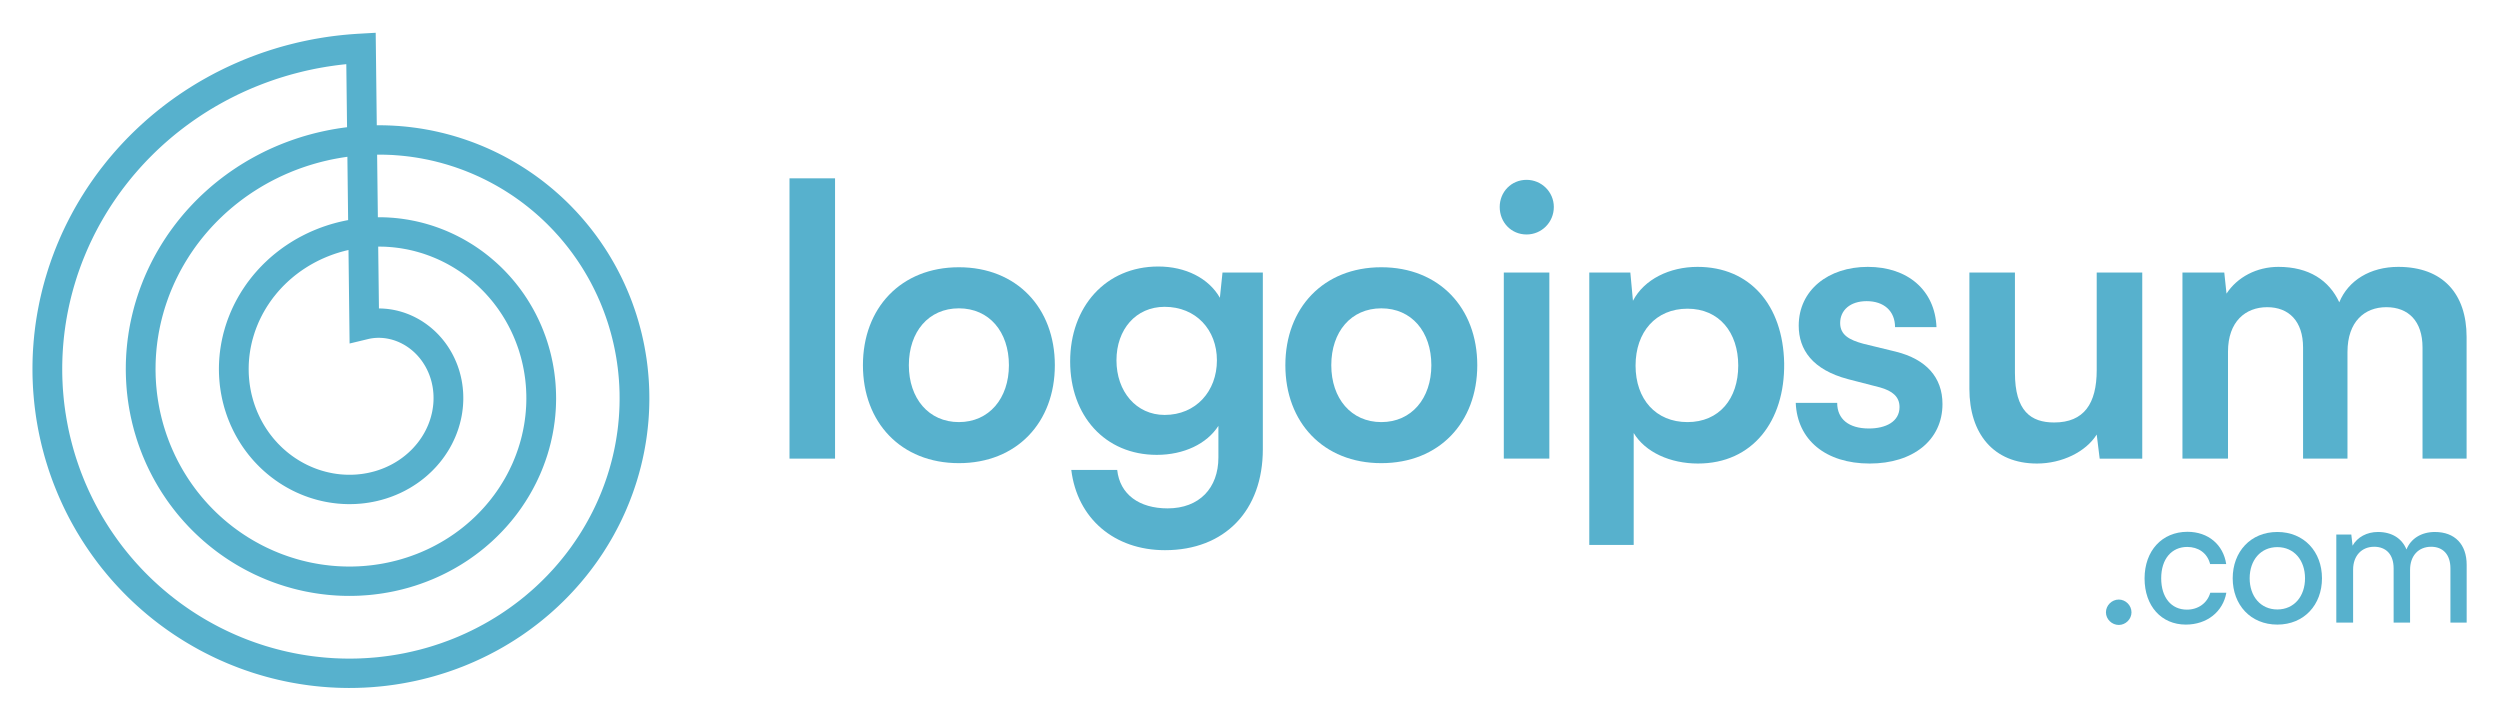
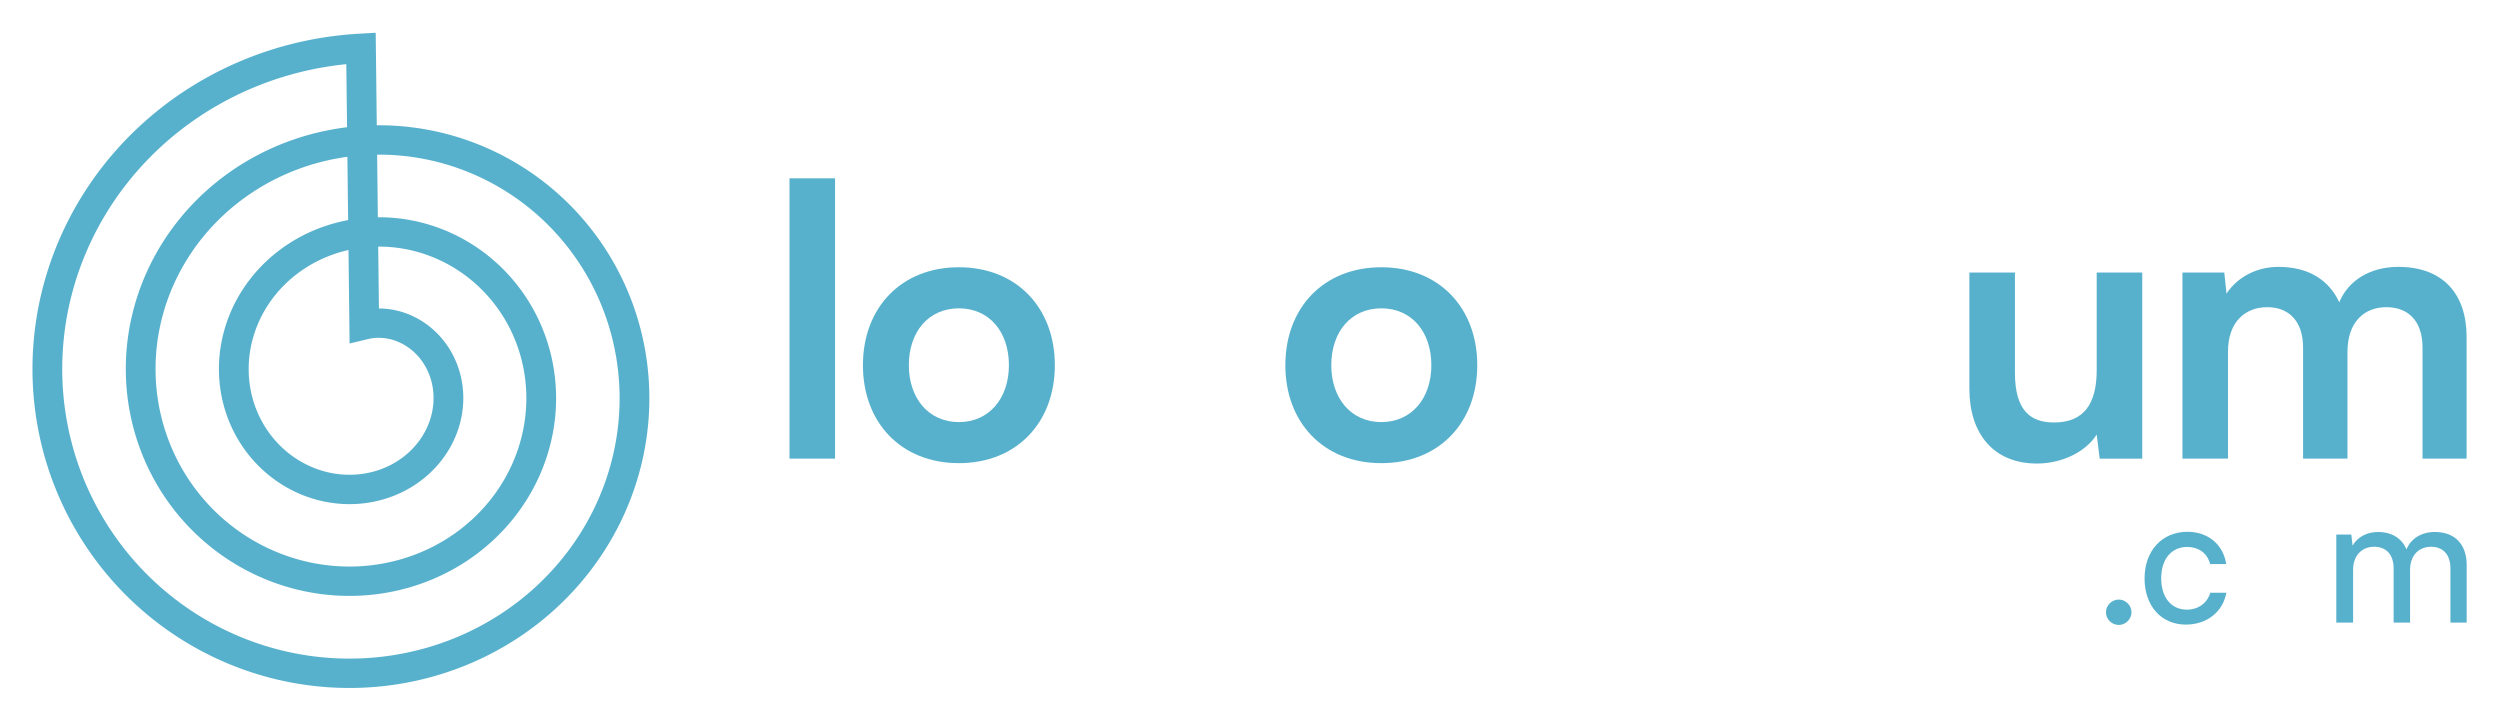
<svg xmlns="http://www.w3.org/2000/svg" width="111" height="32" viewBox="0 0 111 32" fill="none">
  <path d="M37.076 20.363V7.918H35.054V20.363H37.076Z" fill="#57B1CD" />
  <path d="M38.314 16.215C38.314 18.758 40.005 20.564 42.575 20.564C45.144 20.564 46.835 18.758 46.835 16.215C46.835 13.673 45.144 11.866 42.575 11.866C40.005 11.866 38.314 13.673 38.314 16.215ZM40.353 16.215C40.353 14.727 41.232 13.69 42.575 13.69C43.917 13.69 44.796 14.727 44.796 16.215C44.796 17.687 43.917 18.741 42.575 18.741C41.232 18.741 40.353 17.687 40.353 16.215Z" fill="#57B1CD" />
-   <path d="M47.515 16.048C47.515 18.457 49.057 20.196 51.361 20.196C52.555 20.196 53.583 19.711 54.097 18.908V20.314C54.097 21.668 53.251 22.572 51.842 22.572C50.582 22.572 49.72 21.953 49.604 20.866H47.565C47.83 23.023 49.472 24.428 51.726 24.428C54.379 24.428 56.07 22.672 56.07 19.945V12.1H54.279L54.163 13.221C53.666 12.351 52.638 11.833 51.428 11.833C49.09 11.833 47.515 13.623 47.515 16.048ZM49.571 15.998C49.571 14.626 50.433 13.623 51.71 13.623C53.102 13.623 54.031 14.643 54.031 15.998C54.031 17.369 53.102 18.423 51.71 18.423C50.45 18.423 49.571 17.386 49.571 15.998Z" fill="#57B1CD" />
  <path d="M57.07 16.215C57.07 18.758 58.761 20.564 61.331 20.564C63.9 20.564 65.591 18.758 65.591 16.215C65.591 13.673 63.9 11.866 61.331 11.866C58.761 11.866 57.07 13.673 57.07 16.215ZM59.109 16.215C59.109 14.727 59.988 13.69 61.331 13.69C62.674 13.69 63.552 14.727 63.552 16.215C63.552 17.687 62.674 18.741 61.331 18.741C59.988 18.741 59.109 17.687 59.109 16.215Z" fill="#57B1CD" />
-   <path d="M67.78 10.411C68.443 10.411 68.99 9.876 68.99 9.19C68.99 8.521 68.443 7.985 67.78 7.985C67.101 7.985 66.587 8.521 66.587 9.19C66.587 9.876 67.101 10.411 67.78 10.411ZM66.769 20.363H68.791V12.1H66.769V20.363Z" fill="#57B1CD" />
-   <path d="M70.564 24.194H72.536V19.226C73.05 20.079 74.161 20.581 75.388 20.581C77.808 20.581 79.25 18.707 79.217 16.131C79.168 13.539 77.692 11.849 75.371 11.849C74.128 11.849 73.001 12.401 72.503 13.355L72.387 12.1H70.564V24.194ZM72.619 16.232C72.619 14.743 73.514 13.706 74.924 13.706C76.333 13.706 77.178 14.76 77.178 16.232C77.178 17.704 76.333 18.741 74.924 18.741C73.514 18.741 72.619 17.721 72.619 16.232Z" fill="#57B1CD" />
-   <path d="M79.731 17.888C79.797 19.527 81.057 20.581 83.013 20.581C84.936 20.581 86.246 19.544 86.246 17.938C86.246 16.75 85.516 15.947 84.173 15.613L82.731 15.262C82.118 15.095 81.703 14.877 81.703 14.342C81.703 13.773 82.151 13.371 82.88 13.371C83.643 13.371 84.14 13.806 84.14 14.526H85.98C85.914 12.886 84.704 11.849 82.93 11.849C81.173 11.849 79.863 12.886 79.863 14.459C79.863 15.529 80.477 16.416 82.051 16.834L83.477 17.202C84.008 17.353 84.339 17.604 84.339 18.072C84.339 18.724 83.726 19.025 82.98 19.025C82.085 19.025 81.571 18.607 81.571 17.888H79.731Z" fill="#57B1CD" />
  <path d="M90.441 20.581C91.552 20.581 92.613 20.062 93.094 19.293L93.226 20.364H95.116V12.1H93.094V16.433C93.094 17.921 92.53 18.758 91.204 18.758C90.176 18.758 89.463 18.256 89.463 16.55V12.1H87.441V17.269C87.441 19.243 88.502 20.581 90.441 20.581Z" fill="#57B1CD" />
  <path d="M98.923 20.363V15.613C98.923 14.275 99.703 13.639 100.664 13.639C101.626 13.639 102.256 14.258 102.256 15.429V20.363H104.228V15.63C104.228 14.275 104.991 13.639 105.952 13.639C106.931 13.639 107.56 14.258 107.56 15.429V20.363H109.517V14.961C109.517 13.054 108.472 11.849 106.483 11.849C105.24 11.849 104.261 12.451 103.864 13.422C103.416 12.451 102.521 11.849 101.161 11.849C100.2 11.849 99.338 12.301 98.857 13.037L98.758 12.1H96.901V20.363H98.923Z" fill="#57B1CD" />
  <path d="M94.075 27.748C94.376 27.748 94.638 27.492 94.638 27.188C94.638 26.876 94.376 26.62 94.075 26.62C93.766 26.62 93.504 26.876 93.504 27.188C93.504 27.492 93.766 27.748 94.075 27.748Z" fill="#57B1CD" />
  <path d="M95.219 25.684C95.219 26.908 95.965 27.732 97.051 27.732C97.986 27.732 98.7 27.164 98.85 26.316H98.137C98.002 26.788 97.59 27.068 97.098 27.068C96.401 27.068 95.957 26.524 95.957 25.676C95.957 24.812 96.424 24.284 97.114 24.284C97.59 24.284 98.002 24.54 98.129 25.044H98.843C98.716 24.188 98.05 23.612 97.122 23.612C95.996 23.612 95.219 24.452 95.219 25.684Z" fill="#57B1CD" />
-   <path d="M99.132 25.676C99.132 26.852 99.924 27.732 101.114 27.732C102.303 27.732 103.096 26.852 103.096 25.676C103.096 24.5 102.303 23.62 101.114 23.62C99.924 23.62 99.132 24.5 99.132 25.676ZM99.885 25.676C99.885 24.876 100.368 24.292 101.114 24.292C101.859 24.292 102.343 24.876 102.343 25.676C102.343 26.476 101.859 27.06 101.114 27.06C100.368 27.06 99.885 26.476 99.885 25.676Z" fill="#57B1CD" />
  <path d="M104.478 27.644V25.292C104.478 24.676 104.858 24.276 105.413 24.276C105.944 24.276 106.277 24.62 106.277 25.236V27.644H107.007V25.3C107.007 24.676 107.38 24.276 107.942 24.276C108.466 24.276 108.799 24.62 108.799 25.236V27.644H109.52V25.076C109.52 24.172 108.997 23.62 108.109 23.62C107.506 23.62 107.039 23.916 106.848 24.396C106.65 23.916 106.214 23.62 105.58 23.62C105.096 23.62 104.668 23.844 104.454 24.228L104.398 23.732H103.732V27.644H104.478Z" fill="#57B1CD" />
  <path fill-rule="evenodd" clip-rule="evenodd" d="M1.442 16.317L1.443 16.171L1.446 16.025L1.45 15.879L1.456 15.733L1.463 15.588L1.472 15.442L1.483 15.296L1.494 15.15L1.508 15.005L1.522 14.859L1.539 14.713L1.556 14.568L1.575 14.423L1.596 14.278L1.618 14.133L1.642 13.988L1.667 13.843L1.694 13.699L1.722 13.554L1.751 13.41L1.782 13.266L1.815 13.123L1.849 12.979L1.884 12.836L1.921 12.694L1.96 12.551L1.999 12.409L2.041 12.268L2.084 12.126L2.128 11.985L2.173 11.844L2.221 11.704L2.269 11.564L2.319 11.425L2.371 11.286L2.423 11.147L2.478 11.009L2.533 10.872L2.591 10.735L2.649 10.598L2.709 10.462L2.77 10.326L2.833 10.192L2.897 10.057L2.963 9.923L3.03 9.79L3.098 9.658L3.168 9.526L3.239 9.394L3.311 9.264L3.385 9.134L3.46 9.004L3.537 8.876L3.614 8.748L3.694 8.621L3.774 8.494L3.856 8.368L3.939 8.243L4.023 8.119L4.109 7.996L4.196 7.873L4.284 7.751L4.374 7.63L4.464 7.51L4.557 7.391L4.65 7.273L4.744 7.155L4.84 7.038L4.937 6.923L5.035 6.808L5.135 6.694L5.235 6.581L5.337 6.469L5.44 6.358L5.544 6.248L5.649 6.139L5.756 6.031L5.863 5.924L5.972 5.818L6.082 5.713L6.193 5.609L6.305 5.506L6.418 5.404L6.532 5.303L6.647 5.204L6.763 5.105L6.881 5.008L6.999 4.911L7.119 4.816L7.239 4.722L7.36 4.629L7.483 4.537L7.606 4.447L7.731 4.357L7.856 4.269L7.982 4.182L8.109 4.097L8.237 4.012L8.366 3.929L8.496 3.847L8.627 3.766L8.759 3.686L8.891 3.608L9.025 3.531L9.159 3.456L9.294 3.381L9.43 3.308L9.566 3.236L9.704 3.166L9.842 3.097L9.981 3.029L10.12 2.963L10.261 2.898L10.402 2.834L10.544 2.772L10.686 2.711L10.829 2.651L10.973 2.593L11.117 2.536L11.263 2.481L11.408 2.427L11.555 2.374L11.701 2.323L11.849 2.274L11.997 2.225L12.145 2.179L12.295 2.133L12.444 2.089L12.594 2.047L12.745 2.006L12.896 1.967L13.047 1.929L13.199 1.892L13.352 1.857L13.505 1.824L13.658 1.792L13.811 1.761L13.965 1.732L14.12 1.705L14.274 1.679L14.429 1.654L14.585 1.631L14.74 1.61L14.896 1.59L15.052 1.572L15.209 1.555L15.365 1.54L15.522 1.526L15.679 1.514L15.836 1.503L16.681 1.455L16.729 5.563L16.757 5.562L16.873 5.562L16.99 5.563L17.107 5.565L17.224 5.569L17.34 5.573L17.457 5.579L17.574 5.586L17.691 5.593L17.808 5.603L17.925 5.613L18.041 5.624L18.158 5.637L18.274 5.651L18.391 5.666L18.508 5.682L18.624 5.699L18.74 5.717L18.856 5.737L18.972 5.758L19.088 5.779L19.203 5.802L19.319 5.827L19.434 5.852L19.549 5.879L19.664 5.906L19.779 5.935L19.893 5.965L20.007 5.996L20.121 6.028L20.235 6.062L20.348 6.096L20.461 6.132L20.574 6.169L20.686 6.207L20.798 6.246L20.91 6.286L21.021 6.327L21.133 6.37L21.243 6.414L21.353 6.458L21.463 6.504L21.573 6.551L21.682 6.599L21.79 6.648L21.898 6.698L22.006 6.75L22.113 6.802L22.22 6.856L22.326 6.91L22.432 6.966L22.537 7.023L22.642 7.081L22.746 7.14L22.85 7.2L22.953 7.261L23.055 7.323L23.157 7.386L23.259 7.45L23.359 7.515L23.459 7.581L23.559 7.649L23.658 7.717L23.756 7.786L23.854 7.857L23.951 7.928L24.047 8L24.142 8.073L24.237 8.148L24.331 8.223L24.424 8.299L24.517 8.376L24.609 8.454L24.7 8.534L24.791 8.614L24.88 8.694L24.969 8.776L25.057 8.859L25.145 8.943L25.231 9.027L25.317 9.113L25.401 9.199L25.485 9.287L25.569 9.375L25.651 9.464L25.732 9.554L25.813 9.645L25.892 9.736L25.971 9.829L26.049 9.922L26.126 10.016L26.202 10.111L26.277 10.206L26.351 10.303L26.425 10.4L26.497 10.498L26.568 10.597L26.639 10.696L26.708 10.797L26.776 10.898L26.844 10.999L26.91 11.102L26.976 11.205L27.04 11.309L27.103 11.413L27.165 11.519L27.227 11.625L27.287 11.731L27.346 11.838L27.404 11.946L27.461 12.055L27.517 12.164L27.572 12.273L27.626 12.384L27.678 12.495L27.73 12.606L27.78 12.718L27.83 12.831L27.878 12.944L27.925 13.057L27.971 13.171L28.016 13.286L28.06 13.401L28.102 13.517L28.143 13.633L28.184 13.75L28.223 13.867L28.261 13.984L28.297 14.102L28.333 14.22L28.367 14.339L28.4 14.458L28.432 14.578L28.463 14.698L28.493 14.818L28.521 14.939L28.548 15.06L28.574 15.181L28.599 15.302L28.622 15.424L28.644 15.547L28.665 15.669L28.685 15.792L28.704 15.915L28.721 16.038L28.737 16.161L28.752 16.285L28.765 16.409L28.777 16.533L28.788 16.657L28.798 16.782L28.807 16.906L28.814 17.031L28.82 17.156L28.825 17.281L28.828 17.406L28.83 17.531L28.831 17.656L28.831 17.782L28.829 17.907L28.826 18.032L28.822 18.158L28.817 18.283L28.81 18.409L28.802 18.534L28.793 18.66L28.782 18.785L28.77 18.91L28.757 19.036L28.742 19.161L28.727 19.286L28.71 19.411L28.692 19.536L28.672 19.661L28.651 19.785L28.629 19.91L28.606 20.034L28.581 20.159L28.555 20.282L28.528 20.406L28.499 20.53L28.47 20.653L28.439 20.776L28.406 20.899L28.373 21.022L28.338 21.144L28.302 21.266L28.265 21.388L28.226 21.509L28.186 21.631L28.145 21.751L28.103 21.872L28.059 21.992L28.014 22.111L27.968 22.231L27.921 22.35L27.872 22.468L27.823 22.586L27.772 22.704L27.72 22.821L27.666 22.938L27.612 23.054L27.556 23.17L27.499 23.285L27.441 23.399L27.381 23.514L27.32 23.627L27.259 23.741L27.196 23.853L27.132 23.965L27.066 24.076L27 24.187L26.932 24.297L26.863 24.407L26.794 24.516L26.723 24.624L26.65 24.732L26.577 24.839L26.503 24.945L26.427 25.051L26.35 25.156L26.273 25.26L26.194 25.363L26.114 25.466L26.033 25.568L25.951 25.669L25.867 25.77L25.783 25.87L25.698 25.968L25.611 26.067L25.524 26.164L25.436 26.26L25.346 26.356L25.256 26.451L25.165 26.545L25.072 26.638L24.979 26.73L24.884 26.821L24.789 26.912L24.693 27.001L24.595 27.09L24.497 27.178L24.398 27.265L24.298 27.35L24.197 27.435L24.095 27.519L23.992 27.602L23.889 27.684L23.784 27.765L23.678 27.845L23.572 27.924L23.465 28.002L23.357 28.079L23.248 28.155L23.139 28.23L23.028 28.303L22.917 28.376L22.805 28.448L22.692 28.518L22.578 28.588L22.464 28.656L22.349 28.724L22.233 28.79L22.117 28.855L21.999 28.919L21.881 28.981L21.763 29.043L21.643 29.104L21.523 29.163L21.403 29.221L21.281 29.278L21.159 29.334L21.037 29.389L20.914 29.442L20.79 29.495L20.666 29.546L20.541 29.596L20.415 29.644L20.289 29.692L20.163 29.738L20.035 29.783L19.908 29.827L19.78 29.869L19.651 29.91L19.522 29.95L19.392 29.989L19.263 30.027L19.132 30.063L19.001 30.098L18.87 30.131L18.738 30.164L18.606 30.195L18.474 30.225L18.341 30.253L18.208 30.28L18.074 30.306L17.941 30.331L17.807 30.354L17.672 30.376L17.538 30.397L17.402 30.416L17.267 30.434L17.132 30.451L16.996 30.466L16.86 30.48L16.724 30.492L16.588 30.504L16.452 30.514L16.315 30.522L16.178 30.53L16.041 30.535L15.904 30.54L15.767 30.543L15.63 30.545L15.493 30.546L15.355 30.545L15.218 30.542L15.081 30.539L14.943 30.534L14.806 30.527L14.668 30.52L14.531 30.511L14.393 30.5L14.256 30.489L14.119 30.475L13.982 30.461L13.845 30.445L13.707 30.428L13.57 30.409L13.434 30.389L13.297 30.368L13.161 30.345L13.024 30.321L12.888 30.296L12.752 30.269L12.617 30.241L12.481 30.211L12.346 30.181L12.211 30.148L12.076 30.115L11.942 30.08L11.808 30.044L11.674 30.006L11.54 29.967L11.407 29.927L11.274 29.886L11.142 29.843L11.01 29.798L10.878 29.753L10.747 29.706L10.616 29.658L10.486 29.608L10.356 29.557L10.226 29.505L10.097 29.452L9.969 29.397L9.841 29.341L9.713 29.284L9.586 29.225L9.46 29.165L9.334 29.104L9.209 29.041L9.084 28.978L8.96 28.913L8.836 28.847L8.714 28.779L8.591 28.71L8.47 28.64L8.349 28.569L8.228 28.497L8.109 28.423L7.99 28.348L7.872 28.272L7.754 28.195L7.638 28.117L7.522 28.037L7.406 27.956L7.292 27.874L7.178 27.791L7.065 27.707L6.953 27.621L6.842 27.535L6.732 27.447L6.622 27.358L6.513 27.268L6.406 27.177L6.299 27.085L6.193 26.991L6.088 26.897L5.983 26.801L5.88 26.705L5.778 26.607L5.676 26.509L5.576 26.409L5.476 26.308L5.378 26.206L5.28 26.103L5.184 26L5.088 25.895L4.994 25.789L4.9 25.682L4.808 25.575L4.717 25.466L4.627 25.356L4.537 25.246L4.449 25.134L4.362 25.022L4.276 24.908L4.192 24.794L4.108 24.679L4.026 24.563L3.944 24.446L3.864 24.328L3.785 24.21L3.707 24.09L3.63 23.97L3.555 23.849L3.481 23.727L3.407 23.605L3.336 23.482L3.265 23.357L3.196 23.233L3.127 23.107L3.06 22.981L2.995 22.854L2.93 22.726L2.867 22.597L2.805 22.468L2.745 22.338L2.686 22.208L2.628 22.077L2.571 21.945L2.516 21.813L2.462 21.68L2.409 21.547L2.357 21.412L2.307 21.278L2.259 21.143L2.211 21.007L2.165 20.871L2.121 20.734L2.078 20.597L2.036 20.459L1.995 20.321L1.956 20.182L1.919 20.043L1.882 19.903L1.847 19.764L1.814 19.623L1.782 19.482L1.751 19.341L1.722 19.2L1.694 19.058L1.668 18.916L1.643 18.773L1.619 18.631L1.597 18.488L1.577 18.344L1.558 18.201L1.54 18.057L1.524 17.913L1.509 17.768L1.496 17.624L1.484 17.479L1.473 17.334L1.464 17.189L1.457 17.044L1.451 16.899L1.446 16.753L1.443 16.608L1.442 16.462L1.442 16.317ZM15.409 5.649L15.376 2.849L15.345 2.852L15.202 2.867L15.059 2.884L14.916 2.902L14.774 2.922L14.631 2.943L14.489 2.965L14.348 2.989L14.206 3.014L14.066 3.04L13.925 3.068L13.785 3.098L13.645 3.128L13.505 3.16L13.366 3.194L13.227 3.229L13.089 3.265L12.951 3.302L12.814 3.341L12.677 3.381L12.541 3.423L12.405 3.465L12.269 3.509L12.134 3.555L12 3.602L11.866 3.65L11.733 3.699L11.6 3.75L11.468 3.802L11.336 3.855L11.205 3.909L11.075 3.965L10.945 4.022L10.816 4.08L10.688 4.14L10.56 4.2L10.433 4.263L10.307 4.326L10.181 4.39L10.056 4.456L9.932 4.523L9.809 4.591L9.686 4.66L9.564 4.73L9.443 4.802L9.322 4.874L9.203 4.948L9.084 5.023L8.966 5.099L8.849 5.177L8.733 5.255L8.618 5.334L8.503 5.415L8.389 5.497L8.277 5.579L8.165 5.663L8.054 5.748L7.944 5.834L7.834 5.921L7.726 6.009L7.619 6.098L7.513 6.188L7.408 6.279L7.303 6.371L7.2 6.464L7.098 6.558L6.996 6.653L6.896 6.749L6.797 6.846L6.699 6.944L6.601 7.043L6.505 7.142L6.41 7.243L6.316 7.344L6.223 7.447L6.131 7.55L6.041 7.654L5.951 7.758L5.862 7.864L5.775 7.971L5.689 8.078L5.604 8.186L5.52 8.295L5.437 8.404L5.355 8.515L5.274 8.626L5.195 8.738L5.117 8.851L5.04 8.964L4.964 9.078L4.889 9.193L4.816 9.308L4.744 9.424L4.673 9.541L4.603 9.658L4.535 9.776L4.467 9.895L4.401 10.014L4.336 10.134L4.273 10.254L4.21 10.375L4.149 10.497L4.09 10.619L4.031 10.741L3.974 10.864L3.918 10.988L3.863 11.112L3.81 11.237L3.758 11.362L3.707 11.487L3.657 11.613L3.609 11.739L3.562 11.866L3.517 11.993L3.472 12.12L3.429 12.248L3.388 12.377L3.348 12.505L3.309 12.634L3.271 12.763L3.235 12.893L3.2 13.023L3.166 13.153L3.134 13.283L3.103 13.414L3.073 13.544L3.045 13.675L3.018 13.807L2.992 13.938L2.968 14.07L2.945 14.201L2.924 14.334L2.903 14.466L2.885 14.598L2.867 14.73L2.851 14.863L2.836 14.995L2.823 15.128L2.811 15.26L2.8 15.393L2.791 15.526L2.783 15.659L2.776 15.791L2.771 15.924L2.767 16.057L2.764 16.19L2.763 16.322L2.763 16.455L2.764 16.587L2.767 16.72L2.771 16.852L2.777 16.985L2.783 17.117L2.791 17.249L2.801 17.381L2.812 17.512L2.824 17.644L2.837 17.775L2.852 17.906L2.868 18.037L2.886 18.168L2.904 18.298L2.925 18.428L2.946 18.558L2.969 18.688L2.993 18.817L3.018 18.946L3.044 19.075L3.072 19.203L3.101 19.331L3.132 19.458L3.164 19.586L3.197 19.713L3.231 19.839L3.266 19.965L3.303 20.091L3.341 20.216L3.38 20.341L3.421 20.465L3.463 20.589L3.506 20.712L3.55 20.835L3.595 20.958L3.642 21.079L3.69 21.201L3.739 21.322L3.789 21.442L3.841 21.561L3.894 21.681L3.947 21.799L4.003 21.917L4.059 22.034L4.116 22.151L4.175 22.267L4.234 22.382L4.295 22.497L4.357 22.611L4.42 22.725L4.484 22.837L4.549 22.95L4.616 23.061L4.683 23.171L4.752 23.281L4.821 23.39L4.892 23.499L4.964 23.606L5.037 23.713L5.111 23.819L5.186 23.925L5.261 24.029L5.338 24.133L5.416 24.236L5.495 24.338L5.575 24.439L5.656 24.539L5.738 24.639L5.821 24.738L5.905 24.835L5.989 24.932L6.075 25.028L6.162 25.123L6.249 25.217L6.338 25.311L6.427 25.403L6.517 25.494L6.609 25.585L6.7 25.674L6.793 25.763L6.887 25.85L6.982 25.937L7.077 26.023L7.173 26.107L7.27 26.191L7.368 26.273L7.466 26.355L7.566 26.436L7.666 26.515L7.767 26.594L7.868 26.671L7.97 26.748L8.073 26.823L8.177 26.897L8.282 26.971L8.387 27.043L8.492 27.114L8.599 27.184L8.706 27.253L8.814 27.321L8.922 27.387L9.031 27.453L9.141 27.518L9.251 27.581L9.362 27.643L9.473 27.704L9.585 27.764L9.697 27.823L9.81 27.881L9.924 27.937L10.038 27.993L10.152 28.047L10.267 28.1L10.383 28.152L10.498 28.203L10.615 28.252L10.732 28.301L10.849 28.348L10.966 28.394L11.085 28.439L11.203 28.482L11.322 28.525L11.441 28.566L11.56 28.606L11.68 28.645L11.8 28.683L11.921 28.719L12.042 28.754L12.163 28.788L12.284 28.821L12.406 28.852L12.528 28.883L12.65 28.912L12.772 28.94L12.895 28.966L13.017 28.992L13.14 29.016L13.263 29.039L13.387 29.061L13.51 29.081L13.634 29.101L13.757 29.119L13.881 29.136L14.005 29.151L14.129 29.165L14.253 29.178L14.377 29.19L14.501 29.201L14.625 29.21L14.75 29.219L14.874 29.226L14.998 29.231L15.122 29.236L15.246 29.239L15.371 29.241L15.495 29.242L15.619 29.241L15.743 29.24L15.867 29.237L15.99 29.233L16.114 29.227L16.238 29.221L16.361 29.213L16.484 29.204L16.607 29.194L16.73 29.183L16.853 29.17L16.975 29.156L17.098 29.141L17.22 29.125L17.341 29.108L17.463 29.089L17.584 29.069L17.706 29.048L17.826 29.026L17.947 29.003L18.067 28.978L18.187 28.952L18.306 28.925L18.425 28.897L18.544 28.868L18.663 28.838L18.781 28.806L18.898 28.774L19.016 28.74L19.133 28.705L19.249 28.669L19.365 28.631L19.481 28.593L19.596 28.554L19.71 28.513L19.825 28.471L19.938 28.429L20.051 28.385L20.164 28.34L20.276 28.294L20.388 28.247L20.499 28.198L20.609 28.149L20.719 28.099L20.828 28.047L20.937 27.995L21.045 27.941L21.153 27.887L21.26 27.831L21.366 27.774L21.472 27.717L21.577 27.658L21.681 27.599L21.785 27.538L21.888 27.476L21.99 27.414L22.092 27.35L22.193 27.286L22.293 27.22L22.392 27.154L22.491 27.086L22.589 27.018L22.686 26.949L22.783 26.878L22.879 26.807L22.974 26.735L23.068 26.663L23.161 26.589L23.254 26.514L23.345 26.439L23.436 26.362L23.526 26.285L23.616 26.207L23.704 26.128L23.792 26.048L23.878 25.968L23.964 25.886L24.049 25.804L24.133 25.721L24.216 25.637L24.299 25.553L24.38 25.467L24.46 25.381L24.54 25.295L24.619 25.207L24.696 25.119L24.773 25.03L24.849 24.94L24.923 24.85L24.997 24.759L25.07 24.667L25.142 24.575L25.213 24.482L25.283 24.388L25.352 24.294L25.419 24.199L25.486 24.103L25.552 24.007L25.617 23.91L25.681 23.813L25.744 23.715L25.806 23.617L25.866 23.518L25.926 23.418L25.985 23.318L26.042 23.217L26.099 23.116L26.154 23.015L26.209 22.913L26.262 22.81L26.315 22.707L26.366 22.604L26.416 22.5L26.465 22.395L26.513 22.29L26.56 22.185L26.605 22.08L26.65 21.974L26.694 21.867L26.736 21.761L26.777 21.654L26.818 21.546L26.857 21.438L26.895 21.33L26.932 21.222L26.968 21.113L27.002 21.004L27.036 20.895L27.068 20.785L27.099 20.676L27.129 20.566L27.158 20.456L27.186 20.345L27.213 20.235L27.238 20.124L27.263 20.013L27.286 19.901L27.308 19.79L27.329 19.678L27.349 19.567L27.367 19.455L27.385 19.343L27.401 19.231L27.417 19.119L27.431 19.007L27.444 18.895L27.455 18.783L27.466 18.67L27.476 18.558L27.484 18.445L27.491 18.333L27.497 18.221L27.502 18.108L27.506 17.996L27.508 17.884L27.51 17.771L27.51 17.659L27.509 17.547L27.508 17.435L27.504 17.323L27.5 17.211L27.495 17.099L27.488 16.987L27.481 16.876L27.472 16.765L27.462 16.653L27.451 16.542L27.439 16.431L27.426 16.321L27.411 16.21L27.396 16.1L27.379 15.99L27.362 15.88L27.343 15.771L27.323 15.661L27.302 15.552L27.28 15.443L27.257 15.335L27.233 15.227L27.207 15.119L27.181 15.011L27.153 14.904L27.125 14.797L27.095 14.691L27.064 14.584L27.033 14.479L27 14.373L26.966 14.268L26.931 14.164L26.895 14.059L26.858 13.956L26.82 13.852L26.781 13.749L26.741 13.647L26.7 13.545L26.658 13.443L26.615 13.342L26.57 13.242L26.526 13.142L26.479 13.042L26.432 12.943L26.384 12.845L26.335 12.746L26.285 12.649L26.235 12.552L26.183 12.456L26.13 12.36L26.076 12.265L26.021 12.171L25.966 12.077L25.909 11.983L25.852 11.891L25.794 11.799L25.734 11.707L25.674 11.616L25.613 11.526L25.551 11.437L25.488 11.348L25.425 11.26L25.36 11.172L25.295 11.086L25.229 11L25.162 10.914L25.094 10.83L25.026 10.746L24.956 10.663L24.886 10.58L24.815 10.498L24.743 10.418L24.67 10.338L24.597 10.258L24.523 10.18L24.448 10.102L24.372 10.025L24.296 9.948L24.219 9.873L24.141 9.798L24.063 9.725L23.984 9.652L23.904 9.58L23.823 9.508L23.742 9.438L23.66 9.368L23.578 9.3L23.494 9.232L23.411 9.165L23.326 9.099L23.241 9.033L23.155 8.969L23.069 8.905L22.982 8.843L22.895 8.781L22.807 8.72L22.718 8.66L22.629 8.602L22.54 8.544L22.45 8.487L22.359 8.43L22.267 8.375L22.176 8.321L22.084 8.268L21.991 8.215L21.898 8.164L21.804 8.113L21.71 8.064L21.616 8.015L21.521 7.967L21.425 7.921L21.33 7.875L21.233 7.83L21.137 7.787L21.04 7.744L20.94 7.701L20.845 7.662L20.747 7.622L20.649 7.583L20.55 7.545L20.451 7.509L20.352 7.473L20.252 7.438L20.152 7.404L20.052 7.372L19.952 7.34L19.851 7.309L19.75 7.28L19.649 7.251L19.548 7.223L19.446 7.197L19.345 7.171L19.242 7.146L19.14 7.123L19.038 7.1L18.936 7.079L18.833 7.059L18.73 7.039L18.627 7.021L18.524 7.003L18.421 6.987L18.318 6.972L18.215 6.957L18.111 6.944L18.008 6.932L17.904 6.921L17.801 6.911L17.697 6.902L17.593 6.894L17.49 6.886L17.386 6.88L17.283 6.876L17.179 6.872L17.076 6.869L16.972 6.867L16.869 6.866L16.765 6.866L16.744 6.866L16.777 9.646L16.836 9.646L16.911 9.646L16.987 9.647L17.063 9.649L17.139 9.652L17.214 9.655L17.29 9.66L17.366 9.665L17.442 9.67L17.517 9.677L17.593 9.684L17.669 9.692L17.745 9.701L17.821 9.71L17.896 9.721L17.972 9.732L18.048 9.744L18.123 9.756L18.199 9.77L18.274 9.784L18.349 9.799L18.425 9.814L18.5 9.831L18.575 9.848L18.65 9.866L18.725 9.884L18.799 9.904L18.874 9.924L18.948 9.945L19.022 9.967L19.096 9.989L19.17 10.012L19.244 10.036L19.317 10.061L19.391 10.087L19.464 10.113L19.537 10.14L19.61 10.168L19.682 10.196L19.754 10.225L19.826 10.255L19.898 10.286L19.97 10.318L20.041 10.35L20.112 10.383L20.182 10.416L20.253 10.451L20.323 10.486L20.392 10.522L20.462 10.558L20.531 10.595L20.6 10.633L20.668 10.672L20.737 10.712L20.804 10.752L20.872 10.793L20.939 10.834L21.006 10.876L21.072 10.919L21.138 10.963L21.203 11.007L21.268 11.052L21.333 11.098L21.398 11.144L21.461 11.191L21.525 11.239L21.588 11.288L21.65 11.337L21.712 11.386L21.774 11.437L21.835 11.488L21.896 11.54L21.956 11.592L22.016 11.645L22.075 11.698L22.134 11.753L22.192 11.807L22.25 11.863L22.307 11.919L22.364 11.976L22.42 12.033L22.475 12.091L22.53 12.149L22.585 12.209L22.639 12.268L22.692 12.329L22.745 12.389L22.797 12.451L22.849 12.513L22.9 12.575L22.95 12.639L23 12.702L23.049 12.766L23.098 12.831L23.146 12.896L23.193 12.962L23.24 13.028L23.286 13.095L23.331 13.163L23.376 13.23L23.42 13.299L23.463 13.368L23.506 13.437L23.548 13.507L23.589 13.577L23.63 13.648L23.67 13.719L23.709 13.79L23.748 13.863L23.786 13.935L23.823 14.008L23.859 14.081L23.895 14.155L23.93 14.229L23.964 14.304L23.998 14.379L24.031 14.454L24.063 14.53L24.094 14.606L24.125 14.683L24.154 14.76L24.183 14.837L24.212 14.914L24.239 14.992L24.266 15.071L24.292 15.149L24.317 15.228L24.341 15.307L24.365 15.387L24.387 15.466L24.41 15.546L24.431 15.627L24.451 15.707L24.471 15.788L24.489 15.869L24.507 15.951L24.524 16.032L24.541 16.114L24.556 16.196L24.571 16.279L24.584 16.361L24.598 16.444L24.61 16.527L24.621 16.61L24.631 16.693L24.641 16.776L24.65 16.86L24.658 16.943L24.665 17.027L24.671 17.111L24.676 17.195L24.681 17.279L24.684 17.364L24.687 17.448L24.689 17.533L24.69 17.617L24.691 17.702L24.69 17.786L24.688 17.871L24.686 17.956L24.683 18.041L24.679 18.126L24.674 18.21L24.668 18.296L24.661 18.38L24.654 18.465L24.645 18.55L24.636 18.635L24.626 18.72L24.614 18.805L24.602 18.889L24.59 18.974L24.576 19.058L24.561 19.143L24.546 19.227L24.53 19.312L24.512 19.396L24.494 19.48L24.475 19.564L24.456 19.648L24.435 19.732L24.413 19.815L24.391 19.899L24.368 19.982L24.343 20.065L24.319 20.148L24.293 20.231L24.266 20.313L24.238 20.395L24.21 20.478L24.18 20.559L24.15 20.641L24.119 20.723L24.087 20.804L24.055 20.885L24.021 20.965L23.987 21.046L23.951 21.126L23.915 21.205L23.878 21.285L23.84 21.364L23.802 21.443L23.762 21.521L23.722 21.599L23.681 21.677L23.639 21.755L23.596 21.832L23.553 21.908L23.508 21.985L23.463 22.061L23.417 22.136L23.37 22.211L23.323 22.286L23.274 22.36L23.225 22.434L23.175 22.508L23.125 22.581L23.073 22.653L23.021 22.725L22.968 22.797L22.914 22.868L22.859 22.939L22.804 23.009L22.748 23.078L22.691 23.148L22.633 23.216L22.575 23.284L22.516 23.352L22.456 23.419L22.395 23.485L22.334 23.551L22.272 23.617L22.209 23.681L22.146 23.745L22.082 23.809L22.017 23.872L21.952 23.934L21.886 23.996L21.819 24.058L21.751 24.118L21.683 24.178L21.614 24.237L21.545 24.296L21.475 24.354L21.404 24.411L21.333 24.468L21.261 24.524L21.188 24.579L21.115 24.634L21.041 24.688L20.966 24.741L20.891 24.794L20.816 24.846L20.74 24.897L20.663 24.947L20.585 24.997L20.508 25.046L20.429 25.094L20.35 25.141L20.271 25.188L20.191 25.234L20.11 25.279L20.029 25.323L19.947 25.367L19.865 25.41L19.783 25.452L19.7 25.493L19.616 25.534L19.532 25.573L19.448 25.612L19.363 25.65L19.277 25.688L19.192 25.724L19.105 25.759L19.019 25.794L18.932 25.828L18.844 25.861L18.756 25.893L18.668 25.925L18.579 25.955L18.491 25.985L18.401 26.014L18.311 26.041L18.221 26.069L18.131 26.095L18.04 26.12L17.949 26.144L17.858 26.168L17.766 26.19L17.674 26.212L17.582 26.233L17.49 26.253L17.397 26.272L17.304 26.29L17.211 26.307L17.117 26.323L17.024 26.339L16.93 26.353L16.836 26.367L16.741 26.379L16.647 26.391L16.552 26.402L16.457 26.412L16.362 26.421L16.267 26.428L16.172 26.435L16.076 26.441L15.981 26.447L15.885 26.451L15.79 26.454L15.694 26.456L15.598 26.457L15.502 26.458L15.405 26.457L15.309 26.456L15.213 26.453L15.117 26.45L15.021 26.445L14.925 26.44L14.828 26.433L14.732 26.426L14.636 26.418L14.54 26.409L14.443 26.398L14.347 26.387L14.251 26.375L14.155 26.362L14.059 26.348L13.963 26.333L13.867 26.317L13.772 26.3L13.676 26.282L13.581 26.264L13.485 26.244L13.39 26.223L13.295 26.201L13.2 26.179L13.106 26.155L13.011 26.131L12.917 26.105L12.823 26.078L12.729 26.051L12.635 26.023L12.542 25.993L12.448 25.963L12.355 25.932L12.263 25.9L12.17 25.867L12.078 25.833L11.986 25.798L11.895 25.762L11.803 25.725L11.713 25.687L11.622 25.648L11.532 25.609L11.442 25.568L11.352 25.527L11.263 25.485L11.174 25.441L11.086 25.397L10.998 25.352L10.91 25.306L10.823 25.259L10.736 25.211L10.65 25.163L10.564 25.113L10.478 25.063L10.393 25.011L10.309 24.959L10.225 24.906L10.141 24.852L10.058 24.797L9.976 24.742L9.894 24.685L9.812 24.628L9.731 24.57L9.651 24.511L9.571 24.451L9.492 24.39L9.413 24.328L9.335 24.266L9.257 24.203L9.18 24.139L9.104 24.074L9.028 24.009L8.953 23.942L8.878 23.875L8.805 23.807L8.731 23.738L8.659 23.669L8.587 23.599L8.516 23.528L8.445 23.456L8.375 23.384L8.306 23.31L8.238 23.236L8.17 23.162L8.103 23.086L8.037 23.01L7.971 22.934L7.906 22.856L7.842 22.778L7.779 22.699L7.716 22.619L7.655 22.539L7.594 22.458L7.533 22.377L7.474 22.295L7.415 22.212L7.358 22.129L7.301 22.044L7.245 21.96L7.189 21.875L7.135 21.789L7.081 21.702L7.028 21.615L6.976 21.527L6.925 21.439L6.875 21.351L6.826 21.261L6.777 21.172L6.73 21.081L6.683 20.99L6.637 20.899L6.592 20.807L6.548 20.714L6.505 20.622L6.463 20.528L6.422 20.434L6.382 20.34L6.342 20.245L6.304 20.15L6.267 20.054L6.23 19.958L6.195 19.862L6.16 19.765L6.126 19.667L6.094 19.57L6.062 19.472L6.032 19.373L6.002 19.274L5.973 19.175L5.945 19.076L5.919 18.976L5.893 18.876L5.868 18.775L5.845 18.674L5.822 18.573L5.8 18.472L5.78 18.37L5.76 18.268L5.741 18.166L5.724 18.064L5.707 17.961L5.692 17.858L5.677 17.755L5.664 17.652L5.652 17.549L5.64 17.445L5.63 17.341L5.621 17.237L5.613 17.133L5.606 17.029L5.6 16.924L5.595 16.82L5.591 16.715L5.588 16.61L5.586 16.506L5.585 16.401L5.586 16.296L5.587 16.191L5.589 16.086L5.593 15.981L5.598 15.876L5.603 15.77L5.61 15.665L5.618 15.56L5.627 15.455L5.637 15.35L5.648 15.245L5.66 15.14L5.673 15.035L5.688 14.93L5.703 14.825L5.719 14.721L5.737 14.616L5.755 14.512L5.775 14.407L5.796 14.303L5.818 14.199L5.841 14.095L5.865 13.992L5.89 13.888L5.916 13.785L5.943 13.681L5.971 13.578L6 13.476L6.031 13.373L6.062 13.271L6.095 13.169L6.128 13.067L6.163 12.966L6.198 12.865L6.235 12.764L6.273 12.663L6.312 12.563L6.351 12.463L6.392 12.364L6.434 12.264L6.477 12.165L6.521 12.067L6.566 11.969L6.612 11.871L6.659 11.774L6.707 11.677L6.756 11.58L6.806 11.484L6.857 11.389L6.909 11.294L6.962 11.199L7.017 11.105L7.072 11.011L7.128 10.918L7.185 10.825L7.243 10.733L7.302 10.641L7.362 10.55L7.422 10.459L7.484 10.369L7.547 10.28L7.611 10.191L7.676 10.103L7.741 10.015L7.808 9.928L7.875 9.841L7.944 9.755L8.013 9.67L8.083 9.585L8.154 9.501L8.226 9.418L8.299 9.335L8.373 9.253L8.448 9.172L8.523 9.092L8.599 9.012L8.677 8.932L8.755 8.854L8.834 8.776L8.913 8.699L8.994 8.623L9.075 8.548L9.158 8.473L9.241 8.399L9.324 8.326L9.409 8.253L9.494 8.182L9.581 8.111L9.668 8.041L9.755 7.972L9.844 7.904L9.933 7.836L10.023 7.77L10.113 7.704L10.205 7.639L10.297 7.575L10.39 7.512L10.483 7.45L10.577 7.388L10.672 7.328L10.768 7.268L10.864 7.21L10.96 7.152L11.058 7.095L11.156 7.04L11.255 6.985L11.354 6.931L11.454 6.878L11.554 6.826L11.655 6.775L11.757 6.724L11.859 6.675L11.962 6.627L12.065 6.58L12.169 6.534L12.273 6.489L12.378 6.445L12.484 6.402L12.589 6.36L12.696 6.319L12.803 6.279L12.91 6.24L13.018 6.202L13.126 6.165L13.235 6.129L13.344 6.094L13.453 6.06L13.563 6.028L13.673 5.996L13.784 5.966L13.895 5.936L14.006 5.908L14.118 5.881L14.23 5.855L14.342 5.83L14.455 5.806L14.568 5.783L14.681 5.761L14.795 5.74L14.909 5.721L15.023 5.702L15.137 5.685L15.251 5.669L15.366 5.654L15.409 5.649ZM15.457 9.772L15.424 6.961L15.33 6.975L15.229 6.99L15.128 7.006L15.027 7.024L14.927 7.042L14.827 7.061L14.727 7.081L14.627 7.102L14.528 7.125L14.428 7.148L14.329 7.172L14.231 7.197L14.133 7.223L14.038 7.249L13.938 7.278L13.84 7.307L13.743 7.337L13.647 7.367L13.551 7.399L13.455 7.432L13.36 7.465L13.265 7.5L13.171 7.535L13.077 7.571L12.983 7.608L12.89 7.647L12.797 7.686L12.705 7.725L12.614 7.766L12.522 7.808L12.431 7.85L12.341 7.894L12.252 7.938L12.162 7.983L12.074 8.029L11.985 8.076L11.898 8.123L11.81 8.172L11.724 8.221L11.638 8.271L11.553 8.322L11.468 8.374L11.383 8.427L11.3 8.48L11.216 8.534L11.134 8.589L11.052 8.645L10.971 8.701L10.89 8.758L10.811 8.816L10.731 8.875L10.652 8.935L10.575 8.995L10.497 9.056L10.421 9.117L10.345 9.18L10.269 9.243L10.195 9.307L10.121 9.371L10.048 9.436L9.975 9.502L9.903 9.569L9.833 9.636L9.762 9.704L9.693 9.772L9.624 9.841L9.556 9.911L9.489 9.981L9.422 10.052L9.356 10.124L9.291 10.196L9.227 10.269L9.164 10.342L9.101 10.416L9.039 10.491L8.978 10.566L8.918 10.641L8.859 10.717L8.8 10.794L8.742 10.871L8.685 10.949L8.629 11.027L8.574 11.106L8.52 11.185L8.466 11.265L8.413 11.345L8.362 11.426L8.311 11.507L8.261 11.588L8.211 11.671L8.163 11.753L8.115 11.836L8.069 11.919L8.023 12.002L7.978 12.086L7.934 12.171L7.891 12.256L7.849 12.341L7.807 12.426L7.767 12.512L7.727 12.598L7.689 12.685L7.651 12.772L7.614 12.859L7.578 12.946L7.543 13.034L7.509 13.122L7.476 13.21L7.444 13.299L7.413 13.388L7.382 13.477L7.353 13.566L7.324 13.655L7.297 13.745L7.27 13.835L7.245 13.925L7.22 14.015L7.196 14.106L7.173 14.197L7.151 14.287L7.13 14.379L7.11 14.47L7.091 14.561L7.073 14.652L7.055 14.744L7.039 14.835L7.024 14.927L7.009 15.019L6.996 15.11L6.983 15.202L6.972 15.294L6.961 15.386L6.951 15.478L6.943 15.57L6.935 15.662L6.928 15.754L6.922 15.847L6.917 15.939L6.913 16.031L6.91 16.123L6.908 16.215L6.907 16.306L6.906 16.398L6.907 16.49L6.909 16.582L6.911 16.674L6.914 16.765L6.919 16.857L6.924 16.948L6.93 17.039L6.937 17.13L6.946 17.221L6.955 17.312L6.964 17.402L6.975 17.493L6.987 17.583L7 17.673L7.013 17.763L7.028 17.853L7.043 17.942L7.059 18.032L7.076 18.121L7.094 18.209L7.113 18.298L7.133 18.386L7.154 18.474L7.175 18.562L7.198 18.649L7.221 18.737L7.245 18.823L7.27 18.91L7.296 18.996L7.323 19.082L7.351 19.168L7.379 19.253L7.408 19.338L7.439 19.423L7.47 19.507L7.501 19.591L7.534 19.674L7.567 19.757L7.602 19.84L7.637 19.922L7.673 20.004L7.71 20.085L7.747 20.166L7.785 20.247L7.825 20.327L7.864 20.407L7.905 20.486L7.947 20.565L7.989 20.643L8.032 20.721L8.075 20.798L8.12 20.875L8.165 20.951L8.211 21.027L8.258 21.102L8.305 21.177L8.354 21.252L8.402 21.325L8.452 21.398L8.502 21.471L8.553 21.543L8.605 21.614L8.657 21.685L8.71 21.756L8.764 21.826L8.819 21.895L8.874 21.963L8.929 22.031L8.986 22.099L9.043 22.165L9.1 22.232L9.159 22.297L9.217 22.362L9.277 22.426L9.337 22.49L9.398 22.553L9.459 22.615L9.521 22.677L9.583 22.738L9.646 22.798L9.71 22.858L9.774 22.917L9.839 22.975L9.904 23.033L9.97 23.09L10.036 23.146L10.103 23.202L10.17 23.256L10.238 23.31L10.306 23.364L10.375 23.417L10.445 23.468L10.514 23.52L10.585 23.57L10.655 23.62L10.726 23.669L10.798 23.717L10.87 23.765L10.943 23.811L11.015 23.858L11.089 23.903L11.162 23.947L11.236 23.991L11.311 24.034L11.386 24.076L11.461 24.117L11.536 24.158L11.612 24.198L11.688 24.237L11.765 24.275L11.842 24.313L11.919 24.349L11.997 24.385L12.075 24.42L12.153 24.455L12.231 24.488L12.31 24.521L12.389 24.553L12.468 24.584L12.547 24.614L12.627 24.643L12.707 24.672L12.787 24.7L12.868 24.727L12.948 24.753L13.029 24.778L13.11 24.803L13.191 24.827L13.273 24.85L13.354 24.872L13.436 24.893L13.518 24.913L13.6 24.933L13.682 24.952L13.764 24.97L13.846 24.987L13.929 25.003L14.011 25.018L14.094 25.033L14.177 25.047L14.259 25.06L14.342 25.072L14.425 25.083L14.508 25.093L14.591 25.103L14.674 25.112L14.757 25.12L14.84 25.127L14.923 25.133L15.006 25.139L15.089 25.143L15.172 25.147L15.255 25.15L15.338 25.152L15.421 25.154L15.503 25.154L15.586 25.154L15.669 25.153L15.751 25.151L15.834 25.148L15.916 25.145L15.998 25.14L16.081 25.135L16.163 25.129L16.245 25.122L16.326 25.114L16.408 25.106L16.49 25.097L16.571 25.087L16.652 25.076L16.733 25.064L16.814 25.052L16.894 25.039L16.975 25.025L17.055 25.01L17.135 24.994L17.215 24.978L17.294 24.961L17.373 24.943L17.452 24.924L17.531 24.905L17.609 24.885L17.688 24.864L17.766 24.842L17.843 24.82L17.921 24.796L17.997 24.772L18.074 24.748L18.151 24.722L18.227 24.696L18.302 24.669L18.378 24.641L18.453 24.613L18.528 24.584L18.602 24.554L18.676 24.524L18.75 24.492L18.823 24.46L18.895 24.428L18.968 24.395L19.04 24.361L19.112 24.326L19.183 24.291L19.254 24.254L19.324 24.218L19.394 24.18L19.463 24.142L19.532 24.104L19.601 24.064L19.669 24.024L19.737 23.984L19.804 23.942L19.87 23.901L19.937 23.858L20.002 23.815L20.067 23.771L20.132 23.727L20.197 23.682L20.26 23.636L20.323 23.59L20.386 23.544L20.448 23.496L20.51 23.448L20.57 23.4L20.631 23.351L20.691 23.301L20.75 23.251L20.809 23.2L20.867 23.149L20.925 23.098L20.982 23.045L21.039 22.992L21.095 22.939L21.15 22.885L21.204 22.831L21.259 22.776L21.312 22.721L21.365 22.665L21.417 22.609L21.469 22.552L21.52 22.495L21.57 22.438L21.62 22.379L21.669 22.321L21.718 22.262L21.766 22.202L21.813 22.143L21.859 22.082L21.905 22.022L21.951 21.961L21.995 21.899L22.039 21.838L22.082 21.776L22.125 21.713L22.167 21.65L22.208 21.587L22.248 21.523L22.288 21.459L22.327 21.395L22.366 21.33L22.404 21.265L22.441 21.2L22.477 21.135L22.513 21.069L22.548 21.002L22.582 20.936L22.616 20.869L22.648 20.802L22.68 20.735L22.712 20.668L22.743 20.6L22.773 20.532L22.802 20.463L22.83 20.395L22.858 20.326L22.885 20.257L22.912 20.188L22.937 20.119L22.962 20.049L22.986 19.98L23.01 19.91L23.032 19.84L23.054 19.77L23.076 19.699L23.096 19.629L23.116 19.558L23.135 19.488L23.153 19.417L23.171 19.346L23.187 19.275L23.203 19.203L23.219 19.132L23.233 19.061L23.247 18.989L23.26 18.918L23.273 18.846L23.284 18.775L23.295 18.703L23.305 18.631L23.314 18.559L23.323 18.488L23.331 18.416L23.338 18.344L23.345 18.272L23.35 18.2L23.355 18.129L23.36 18.057L23.363 17.985L23.366 17.913L23.368 17.842L23.369 17.77L23.37 17.698L23.369 17.627L23.369 17.555L23.367 17.484L23.364 17.413L23.361 17.342L23.358 17.271L23.353 17.2L23.348 17.129L23.342 17.058L23.335 16.988L23.328 16.917L23.32 16.847L23.311 16.777L23.301 16.707L23.291 16.637L23.28 16.567L23.268 16.497L23.256 16.428L23.243 16.359L23.229 16.29L23.215 16.221L23.2 16.153L23.184 16.084L23.168 16.016L23.15 15.949L23.133 15.881L23.114 15.813L23.095 15.746L23.075 15.68L23.055 15.613L23.034 15.546L23.012 15.48L22.989 15.415L22.966 15.349L22.942 15.284L22.918 15.219L22.893 15.155L22.867 15.09L22.841 15.026L22.814 14.963L22.787 14.899L22.758 14.836L22.73 14.774L22.7 14.711L22.67 14.649L22.64 14.588L22.608 14.527L22.577 14.466L22.544 14.405L22.511 14.345L22.478 14.286L22.444 14.226L22.409 14.167L22.374 14.109L22.338 14.051L22.302 13.993L22.265 13.936L22.227 13.879L22.189 13.823L22.151 13.767L22.112 13.711L22.072 13.656L22.032 13.601L21.991 13.547L21.95 13.493L21.909 13.44L21.866 13.387L21.824 13.335L21.78 13.283L21.737 13.232L21.693 13.181L21.648 13.131L21.603 13.081L21.558 13.031L21.512 12.983L21.465 12.934L21.418 12.886L21.371 12.839L21.323 12.792L21.275 12.746L21.227 12.7L21.177 12.655L21.128 12.61L21.078 12.566L21.028 12.522L20.977 12.479L20.926 12.437L20.875 12.395L20.823 12.353L20.771 12.312L20.719 12.272L20.666 12.232L20.613 12.193L20.559 12.154L20.505 12.116L20.451 12.079L20.396 12.042L20.342 12.006L20.286 11.97L20.231 11.935L20.175 11.9L20.119 11.866L20.063 11.833L20.006 11.8L19.949 11.768L19.892 11.736L19.834 11.705L19.777 11.675L19.719 11.645L19.66 11.616L19.602 11.587L19.543 11.559L19.485 11.532L19.425 11.505L19.366 11.479L19.307 11.454L19.247 11.429L19.187 11.405L19.127 11.381L19.067 11.358L19.006 11.336L18.946 11.314L18.885 11.293L18.824 11.272L18.763 11.252L18.702 11.233L18.64 11.215L18.579 11.197L18.517 11.179L18.456 11.163L18.394 11.146L18.332 11.131L18.27 11.116L18.208 11.102L18.146 11.088L18.084 11.075L18.021 11.063L17.959 11.052L17.897 11.041L17.834 11.03L17.772 11.02L17.709 11.011L17.647 11.003L17.584 10.995L17.522 10.988L17.459 10.981L17.397 10.975L17.334 10.97L17.272 10.965L17.209 10.961L17.147 10.957L17.084 10.954L17.022 10.952L16.959 10.951L16.897 10.95L16.835 10.949L16.792 10.95L16.825 13.695L16.844 13.695L16.88 13.696L16.915 13.697L16.951 13.698L16.987 13.7L17.023 13.701L17.059 13.704L17.095 13.707L17.131 13.71L17.167 13.713L17.203 13.717L17.239 13.721L17.276 13.726L17.312 13.731L17.348 13.736L17.384 13.742L17.42 13.748L17.456 13.755L17.493 13.762L17.529 13.769L17.565 13.777L17.601 13.785L17.637 13.793L17.673 13.802L17.709 13.812L17.745 13.821L17.781 13.831L17.817 13.842L17.853 13.853L17.889 13.864L17.924 13.875L17.96 13.887L17.995 13.9L18.031 13.912L18.066 13.926L18.102 13.939L18.137 13.953L18.172 13.967L18.207 13.982L18.242 13.997L18.277 14.013L18.312 14.028L18.346 14.045L18.381 14.061L18.415 14.078L18.45 14.096L18.484 14.114L18.518 14.132L18.552 14.15L18.585 14.169L18.619 14.188L18.652 14.208L18.686 14.228L18.719 14.248L18.752 14.269L18.784 14.29L18.817 14.312L18.849 14.334L18.882 14.356L18.914 14.379L18.946 14.402L18.977 14.425L19.009 14.449L19.04 14.473L19.071 14.497L19.102 14.522L19.133 14.547L19.163 14.573L19.193 14.598L19.223 14.625L19.253 14.651L19.283 14.678L19.312 14.705L19.341 14.733L19.37 14.761L19.398 14.789L19.427 14.818L19.455 14.847L19.483 14.876L19.51 14.906L19.537 14.935L19.564 14.966L19.591 14.996L19.617 15.027L19.643 15.058L19.669 15.09L19.695 15.122L19.72 15.154L19.745 15.186L19.77 15.219L19.794 15.252L19.818 15.286L19.842 15.319L19.865 15.353L19.888 15.387L19.911 15.422L19.933 15.457L19.955 15.492L19.977 15.527L19.998 15.563L20.02 15.599L20.04 15.635L20.061 15.671L20.081 15.708L20.1 15.745L20.12 15.782L20.138 15.82L20.157 15.857L20.175 15.895L20.193 15.934L20.21 15.972L20.227 16.011L20.244 16.05L20.261 16.089L20.276 16.128L20.292 16.168L20.307 16.207L20.322 16.247L20.336 16.288L20.35 16.328L20.364 16.369L20.377 16.409L20.39 16.45L20.402 16.492L20.414 16.533L20.425 16.575L20.436 16.616L20.447 16.658L20.457 16.7L20.467 16.742L20.476 16.785L20.485 16.828L20.494 16.87L20.502 16.913L20.509 16.956L20.517 16.999L20.523 17.042L20.53 17.086L20.535 17.129L20.541 17.173L20.546 17.217L20.55 17.261L20.554 17.304L20.558 17.349L20.561 17.393L20.564 17.437L20.566 17.481L20.568 17.526L20.569 17.57L20.57 17.615L20.57 17.66L20.57 17.704L20.57 17.749L20.569 17.794L20.567 17.839L20.565 17.884L20.563 17.929L20.56 17.974L20.557 18.019L20.553 18.064L20.548 18.109L20.544 18.154L20.538 18.199L20.532 18.244L20.526 18.289L20.52 18.334L20.512 18.38L20.505 18.425L20.497 18.47L20.488 18.515L20.479 18.56L20.469 18.605L20.459 18.65L20.448 18.695L20.437 18.739L20.426 18.784L20.414 18.829L20.401 18.874L20.388 18.918L20.375 18.963L20.361 19.008L20.347 19.052L20.332 19.096L20.316 19.14L20.3 19.185L20.284 19.229L20.267 19.273L20.25 19.316L20.232 19.36L20.214 19.404L20.195 19.447L20.176 19.49L20.156 19.533L20.136 19.576L20.115 19.619L20.094 19.662L20.073 19.705L20.051 19.747L20.028 19.789L20.005 19.831L19.982 19.873L19.958 19.915L19.933 19.956L19.909 19.997L19.883 20.039L19.857 20.079L19.831 20.12L19.804 20.161L19.777 20.201L19.75 20.241L19.722 20.281L19.693 20.32L19.664 20.36L19.635 20.399L19.605 20.438L19.575 20.476L19.544 20.515L19.513 20.553L19.481 20.59L19.449 20.628L19.417 20.665L19.384 20.702L19.351 20.739L19.317 20.775L19.283 20.811L19.248 20.847L19.213 20.883L19.178 20.918L19.142 20.953L19.106 20.987L19.069 21.021L19.032 21.055L18.995 21.089L18.957 21.122L18.919 21.155L18.88 21.188L18.841 21.22L18.802 21.252L18.762 21.283L18.722 21.314L18.682 21.345L18.641 21.375L18.6 21.405L18.558 21.435L18.516 21.464L18.474 21.493L18.431 21.521L18.388 21.549L18.345 21.577L18.301 21.604L18.257 21.631L18.213 21.658L18.169 21.684L18.123 21.709L18.078 21.734L18.033 21.759L17.987 21.784L17.941 21.808L17.894 21.831L17.847 21.854L17.8 21.877L17.753 21.899L17.705 21.92L17.657 21.941L17.609 21.962L17.56 21.983L17.511 22.002L17.462 22.022L17.413 22.041L17.363 22.059L17.314 22.077L17.264 22.094L17.213 22.111L17.163 22.128L17.112 22.144L17.061 22.159L17.01 22.174L16.958 22.189L16.907 22.203L16.855 22.216L16.803 22.229L16.751 22.242L16.698 22.254L16.646 22.265L16.593 22.276L16.54 22.287L16.487 22.296L16.434 22.306L16.38 22.315L16.326 22.323L16.273 22.331L16.219 22.338L16.165 22.345L16.111 22.351L16.056 22.357L16.002 22.362L15.947 22.366L15.893 22.37L15.838 22.374L15.783 22.377L15.728 22.379L15.673 22.381L15.618 22.382L15.563 22.383L15.508 22.383L15.453 22.383L15.397 22.382L15.342 22.38L15.286 22.378L15.231 22.376L15.175 22.372L15.12 22.369L15.064 22.364L15.009 22.36L14.953 22.354L14.897 22.348L14.842 22.341L14.786 22.334L14.731 22.327L14.675 22.318L14.619 22.31L14.564 22.3L14.508 22.29L14.453 22.28L14.398 22.269L14.342 22.257L14.287 22.245L14.232 22.232L14.177 22.218L14.121 22.205L14.066 22.19L14.012 22.175L13.957 22.159L13.902 22.143L13.848 22.126L13.793 22.109L13.739 22.091L13.684 22.073L13.63 22.053L13.576 22.034L13.523 22.014L13.469 21.993L13.415 21.971L13.362 21.95L13.309 21.927L13.256 21.904L13.203 21.881L13.15 21.857L13.098 21.832L13.046 21.807L12.993 21.781L12.942 21.755L12.89 21.728L12.839 21.7L12.787 21.672L12.736 21.644L12.686 21.615L12.635 21.585L12.585 21.555L12.535 21.525L12.486 21.493L12.436 21.462L12.387 21.43L12.338 21.397L12.29 21.363L12.241 21.33L12.193 21.295L12.146 21.26L12.098 21.225L12.051 21.189L12.005 21.153L11.958 21.116L11.912 21.078L11.866 21.041L11.821 21.002L11.776 20.963L11.731 20.924L11.687 20.884L11.643 20.844L11.599 20.803L11.556 20.761L11.513 20.72L11.471 20.677L11.429 20.635L11.387 20.591L11.346 20.548L11.305 20.504L11.264 20.459L11.224 20.414L11.185 20.369L11.146 20.323L11.107 20.276L11.068 20.229L11.03 20.182L10.993 20.134L10.956 20.086L10.92 20.038L10.884 19.989L10.848 19.94L10.813 19.89L10.778 19.84L10.744 19.789L10.71 19.738L10.677 19.687L10.645 19.635L10.612 19.583L10.581 19.531L10.55 19.478L10.519 19.425L10.489 19.371L10.459 19.317L10.43 19.263L10.402 19.208L10.373 19.153L10.346 19.098L10.319 19.042L10.293 18.986L10.267 18.93L10.241 18.874L10.217 18.817L10.193 18.759L10.169 18.702L10.146 18.644L10.123 18.586L10.101 18.528L10.08 18.469L10.059 18.41L10.039 18.351L10.02 18.292L10.001 18.232L9.982 18.172L9.964 18.112L9.947 18.052L9.931 17.991L9.915 17.93L9.899 17.869L9.885 17.808L9.87 17.746L9.857 17.684L9.844 17.622L9.832 17.56L9.82 17.498L9.809 17.436L9.799 17.373L9.789 17.31L9.78 17.247L9.771 17.184L9.763 17.121L9.756 17.058L9.75 16.994L9.744 16.93L9.739 16.867L9.734 16.803L9.73 16.739L9.727 16.675L9.724 16.611L9.722 16.546L9.721 16.482L9.72 16.418L9.72 16.353L9.721 16.288L9.722 16.224L9.724 16.159L9.727 16.095L9.73 16.03L9.734 15.965L9.738 15.9L9.744 15.835L9.75 15.771L9.756 15.706L9.764 15.641L9.772 15.576L9.78 15.511L9.79 15.447L9.8 15.382L9.811 15.317L9.822 15.253L9.834 15.188L9.847 15.124L9.86 15.059L9.874 14.995L9.889 14.931L9.904 14.866L9.92 14.802L9.937 14.738L9.955 14.674L9.973 14.611L9.991 14.547L10.011 14.483L10.031 14.42L10.052 14.357L10.073 14.294L10.095 14.231L10.118 14.168L10.142 14.105L10.166 14.043L10.191 13.981L10.216 13.919L10.242 13.857L10.269 13.795L10.296 13.734L10.324 13.672L10.353 13.611L10.382 13.551L10.412 13.49L10.443 13.43L10.474 13.37L10.506 13.31L10.539 13.251L10.572 13.191L10.606 13.132L10.641 13.074L10.676 13.015L10.711 12.957L10.748 12.899L10.785 12.842L10.823 12.785L10.861 12.728L10.9 12.671L10.939 12.615L10.979 12.559L11.02 12.504L11.062 12.449L11.104 12.394L11.146 12.34L11.189 12.286L11.233 12.232L11.277 12.179L11.322 12.126L11.368 12.074L11.414 12.022L11.46 11.97L11.508 11.919L11.555 11.868L11.604 11.818L11.652 11.768L11.702 11.718L11.752 11.669L11.803 11.621L11.854 11.573L11.905 11.525L11.957 11.478L12.01 11.431L12.063 11.385L12.117 11.339L12.171 11.294L12.226 11.25L12.281 11.206L12.337 11.162L12.393 11.119L12.45 11.076L12.507 11.034L12.565 10.992L12.623 10.951L12.682 10.911L12.741 10.871L12.8 10.832L12.861 10.793L12.921 10.755L12.982 10.717L13.043 10.68L13.105 10.643L13.167 10.607L13.23 10.572L13.293 10.537L13.357 10.503L13.421 10.47L13.485 10.437L13.549 10.405L13.614 10.373L13.68 10.342L13.746 10.311L13.812 10.281L13.879 10.252L13.945 10.224L14.013 10.196L14.08 10.169L14.148 10.142L14.216 10.116L14.285 10.091L14.354 10.066L14.423 10.042L14.493 10.019L14.562 9.996L14.633 9.974L14.703 9.953L14.774 9.932L14.845 9.913L14.916 9.893L14.987 9.875L15.059 9.857L15.131 9.84L15.203 9.824L15.275 9.808L15.348 9.793L15.421 9.779L15.457 9.772ZM16.353 15.052L15.522 15.252L15.473 11.1L15.434 11.109L15.375 11.123L15.316 11.137L15.258 11.153L15.199 11.168L15.141 11.185L15.083 11.201L15.026 11.219L14.968 11.237L14.911 11.255L14.854 11.274L14.797 11.294L14.741 11.314L14.685 11.335L14.629 11.356L14.574 11.378L14.518 11.4L14.464 11.423L14.409 11.446L14.355 11.47L14.3 11.494L14.247 11.519L14.193 11.545L14.14 11.57L14.087 11.597L14.035 11.624L13.983 11.651L13.931 11.679L13.88 11.707L13.829 11.736L13.778 11.765L13.728 11.795L13.678 11.825L13.628 11.856L13.579 11.887L13.53 11.919L13.481 11.951L13.433 11.983L13.386 12.016L13.338 12.049L13.291 12.083L13.245 12.117L13.199 12.152L13.153 12.187L13.107 12.223L13.063 12.258L13.018 12.295L12.974 12.332L12.931 12.369L12.887 12.406L12.845 12.444L12.802 12.482L12.761 12.521L12.719 12.56L12.678 12.599L12.638 12.639L12.597 12.679L12.558 12.719L12.519 12.76L12.48 12.801L12.442 12.843L12.404 12.884L12.367 12.926L12.33 12.969L12.294 13.011L12.258 13.055L12.223 13.098L12.188 13.142L12.153 13.185L12.119 13.23L12.086 13.274L12.053 13.319L12.021 13.364L11.989 13.409L11.957 13.455L11.927 13.501L11.896 13.547L11.866 13.593L11.837 13.64L11.808 13.687L11.78 13.734L11.752 13.781L11.725 13.829L11.698 13.876L11.671 13.924L11.646 13.972L11.621 14.021L11.596 14.069L11.572 14.118L11.548 14.167L11.525 14.216L11.502 14.265L11.48 14.314L11.459 14.364L11.438 14.414L11.418 14.463L11.398 14.513L11.378 14.563L11.36 14.614L11.341 14.664L11.323 14.715L11.306 14.765L11.29 14.816L11.274 14.867L11.258 14.918L11.243 14.969L11.229 15.02L11.214 15.071L11.201 15.122L11.188 15.173L11.176 15.225L11.164 15.276L11.153 15.328L11.142 15.379L11.132 15.431L11.122 15.482L11.113 15.534L11.105 15.585L11.097 15.637L11.089 15.689L11.082 15.741L11.076 15.792L11.07 15.844L11.065 15.896L11.06 15.947L11.056 15.999L11.052 16.05L11.049 16.102L11.046 16.154L11.044 16.205L11.043 16.257L11.042 16.308L11.041 16.359L11.041 16.411L11.042 16.462L11.043 16.513L11.044 16.564L11.046 16.615L11.049 16.666L11.052 16.717L11.056 16.767L11.06 16.818L11.065 16.869L11.07 16.919L11.075 16.969L11.082 17.019L11.088 17.069L11.096 17.119L11.103 17.169L11.112 17.218L11.12 17.268L11.13 17.317L11.139 17.366L11.149 17.415L11.16 17.464L11.171 17.513L11.183 17.561L11.195 17.609L11.208 17.658L11.221 17.705L11.234 17.753L11.248 17.801L11.263 17.848L11.278 17.895L11.293 17.942L11.309 17.989L11.326 18.035L11.342 18.081L11.36 18.127L11.377 18.173L11.396 18.218L11.414 18.264L11.433 18.308L11.453 18.353L11.473 18.398L11.493 18.442L11.514 18.486L11.535 18.53L11.556 18.573L11.578 18.616L11.601 18.659L11.624 18.702L11.647 18.744L11.671 18.786L11.695 18.828L11.719 18.869L11.744 18.91L11.769 18.951L11.795 18.991L11.821 19.032L11.847 19.072L11.874 19.111L11.901 19.15L11.928 19.189L11.956 19.228L11.984 19.266L12.013 19.304L12.042 19.341L12.071 19.378L12.1 19.415L12.13 19.452L12.16 19.488L12.191 19.524L12.222 19.559L12.253 19.594L12.285 19.629L12.316 19.663L12.348 19.698L12.381 19.731L12.414 19.764L12.447 19.797L12.48 19.83L12.514 19.862L12.547 19.894L12.582 19.925L12.616 19.956L12.651 19.986L12.686 20.017L12.721 20.047L12.756 20.076L12.792 20.105L12.828 20.134L12.864 20.162L12.901 20.189L12.937 20.217L12.974 20.244L13.011 20.27L13.049 20.297L13.086 20.322L13.124 20.348L13.162 20.372L13.2 20.397L13.239 20.421L13.277 20.445L13.316 20.468L13.355 20.491L13.394 20.513L13.433 20.535L13.473 20.557L13.512 20.578L13.552 20.598L13.592 20.619L13.632 20.639L13.672 20.658L13.712 20.677L13.753 20.695L13.793 20.713L13.834 20.731L13.875 20.748L13.916 20.765L13.957 20.782L13.998 20.797L14.039 20.813L14.081 20.828L14.122 20.843L14.164 20.857L14.205 20.87L14.247 20.884L14.289 20.897L14.331 20.909L14.373 20.921L14.415 20.932L14.457 20.944L14.499 20.954L14.541 20.964L14.583 20.974L14.625 20.983L14.667 20.992L14.709 21.001L14.752 21.009L14.794 21.017L14.836 21.024L14.879 21.03L14.921 21.037L14.963 21.043L15.005 21.048L15.047 21.053L15.09 21.058L15.132 21.062L15.174 21.065L15.216 21.069L15.259 21.071L15.301 21.074L15.343 21.076L15.385 21.077L15.427 21.078L15.469 21.079L15.51 21.079L15.552 21.079L15.594 21.079L15.636 21.078L15.677 21.076L15.719 21.075L15.76 21.072L15.801 21.07L15.842 21.067L15.884 21.063L15.925 21.059L15.966 21.055L16.006 21.05L16.047 21.046L16.087 21.04L16.128 21.034L16.168 21.028L16.208 21.021L16.248 21.014L16.288 21.007L16.328 20.999L16.368 20.991L16.407 20.982L16.446 20.973L16.485 20.964L16.524 20.954L16.563 20.944L16.602 20.934L16.64 20.923L16.679 20.912L16.717 20.9L16.755 20.888L16.792 20.876L16.83 20.863L16.867 20.85L16.904 20.837L16.941 20.823L16.978 20.809L17.015 20.794L17.051 20.78L17.087 20.765L17.123 20.749L17.159 20.733L17.194 20.717L17.229 20.701L17.264 20.684L17.299 20.667L17.334 20.65L17.368 20.632L17.402 20.614L17.436 20.596L17.469 20.577L17.502 20.558L17.535 20.539L17.568 20.519L17.601 20.499L17.633 20.479L17.665 20.459L17.697 20.438L17.728 20.417L17.759 20.396L17.79 20.374L17.821 20.352L17.851 20.33L17.881 20.308L17.911 20.285L17.94 20.262L17.97 20.239L17.998 20.216L18.027 20.192L18.055 20.168L18.083 20.144L18.111 20.12L18.139 20.095L18.166 20.07L18.192 20.045L18.219 20.02L18.245 19.995L18.271 19.969L18.297 19.943L18.322 19.917L18.347 19.89L18.371 19.864L18.395 19.837L18.419 19.81L18.443 19.783L18.466 19.756L18.489 19.728L18.512 19.701L18.534 19.673L18.556 19.645L18.578 19.617L18.599 19.588L18.62 19.56L18.641 19.531L18.661 19.502L18.681 19.473L18.701 19.444L18.72 19.415L18.739 19.385L18.758 19.356L18.776 19.326L18.794 19.296L18.812 19.266L18.829 19.236L18.846 19.206L18.862 19.176L18.879 19.145L18.895 19.115L18.91 19.084L18.925 19.054L18.94 19.023L18.954 18.992L18.969 18.961L18.982 18.93L18.996 18.899L19.009 18.868L19.022 18.837L19.034 18.805L19.046 18.774L19.058 18.742L19.069 18.711L19.08 18.679L19.091 18.648L19.101 18.616L19.111 18.584L19.12 18.553L19.13 18.521L19.139 18.489L19.147 18.457L19.155 18.425L19.163 18.393L19.171 18.361L19.178 18.33L19.185 18.298L19.191 18.266L19.197 18.234L19.203 18.202L19.208 18.17L19.213 18.138L19.218 18.106L19.223 18.074L19.227 18.043L19.23 18.011L19.234 17.979L19.237 17.947L19.24 17.916L19.242 17.884L19.244 17.852L19.246 17.821L19.247 17.789L19.248 17.758L19.249 17.726L19.249 17.695L19.249 17.664L19.249 17.633L19.248 17.601L19.248 17.57L19.246 17.539L19.245 17.509L19.243 17.477L19.241 17.447L19.238 17.416L19.235 17.385L19.232 17.355L19.229 17.325L19.225 17.294L19.221 17.264L19.217 17.234L19.212 17.204L19.207 17.174L19.202 17.144L19.196 17.115L19.19 17.085L19.184 17.056L19.178 17.027L19.171 16.997L19.164 16.968L19.157 16.94L19.149 16.911L19.141 16.882L19.133 16.854L19.124 16.826L19.116 16.797L19.107 16.77L19.097 16.742L19.088 16.714L19.078 16.687L19.068 16.659L19.058 16.632L19.047 16.605L19.036 16.578L19.025 16.552L19.014 16.525L19.002 16.499L18.99 16.473L18.978 16.447L18.966 16.421L18.953 16.395L18.94 16.37L18.927 16.345L18.914 16.32L18.9 16.295L18.887 16.27L18.873 16.246L18.858 16.221L18.844 16.198L18.829 16.174L18.814 16.15L18.799 16.127L18.784 16.104L18.769 16.08L18.753 16.058L18.737 16.035L18.721 16.013L18.705 15.991L18.688 15.969L18.672 15.947L18.655 15.926L18.638 15.904L18.62 15.883L18.603 15.863L18.585 15.842L18.568 15.822L18.55 15.802L18.532 15.782L18.514 15.762L18.495 15.743L18.477 15.724L18.458 15.705L18.439 15.686L18.42 15.668L18.401 15.649L18.381 15.631L18.362 15.614L18.343 15.596L18.323 15.579L18.303 15.562L18.283 15.545L18.263 15.529L18.243 15.513L18.222 15.497L18.202 15.481L18.181 15.465L18.161 15.45L18.14 15.435L18.119 15.421L18.098 15.406L18.077 15.392L18.056 15.378L18.035 15.364L18.013 15.351L17.992 15.337L17.97 15.324L17.949 15.312L17.927 15.299L17.905 15.287L17.883 15.275L17.861 15.264L17.84 15.252L17.818 15.241L17.795 15.23L17.773 15.219L17.751 15.209L17.729 15.199L17.707 15.189L17.684 15.179L17.662 15.17L17.64 15.161L17.617 15.152L17.595 15.143L17.572 15.135L17.55 15.127L17.527 15.119L17.505 15.111L17.482 15.104L17.459 15.097L17.437 15.09L17.414 15.084L17.392 15.077L17.369 15.071L17.346 15.066L17.324 15.06L17.301 15.055L17.279 15.05L17.256 15.045L17.233 15.04L17.211 15.036L17.188 15.032L17.166 15.028L17.143 15.024L17.121 15.021L17.099 15.018L17.076 15.015L17.054 15.012L17.032 15.01L17.009 15.008L16.987 15.006L16.965 15.004L16.943 15.003L16.921 15.001L16.898 15.001L16.877 15L16.855 14.999L16.833 14.999L16.811 14.999L16.789 14.999L16.768 14.999L16.746 15L16.724 15.001L16.703 15.002L16.682 15.003L16.66 15.005L16.639 15.006L16.618 15.008L16.597 15.01L16.576 15.013L16.555 15.015L16.535 15.018L16.514 15.021L16.493 15.024L16.473 15.027L16.453 15.031L16.433 15.035L16.412 15.039L16.392 15.043L16.372 15.047L16.353 15.052Z" fill="#57B1CD" />
</svg>